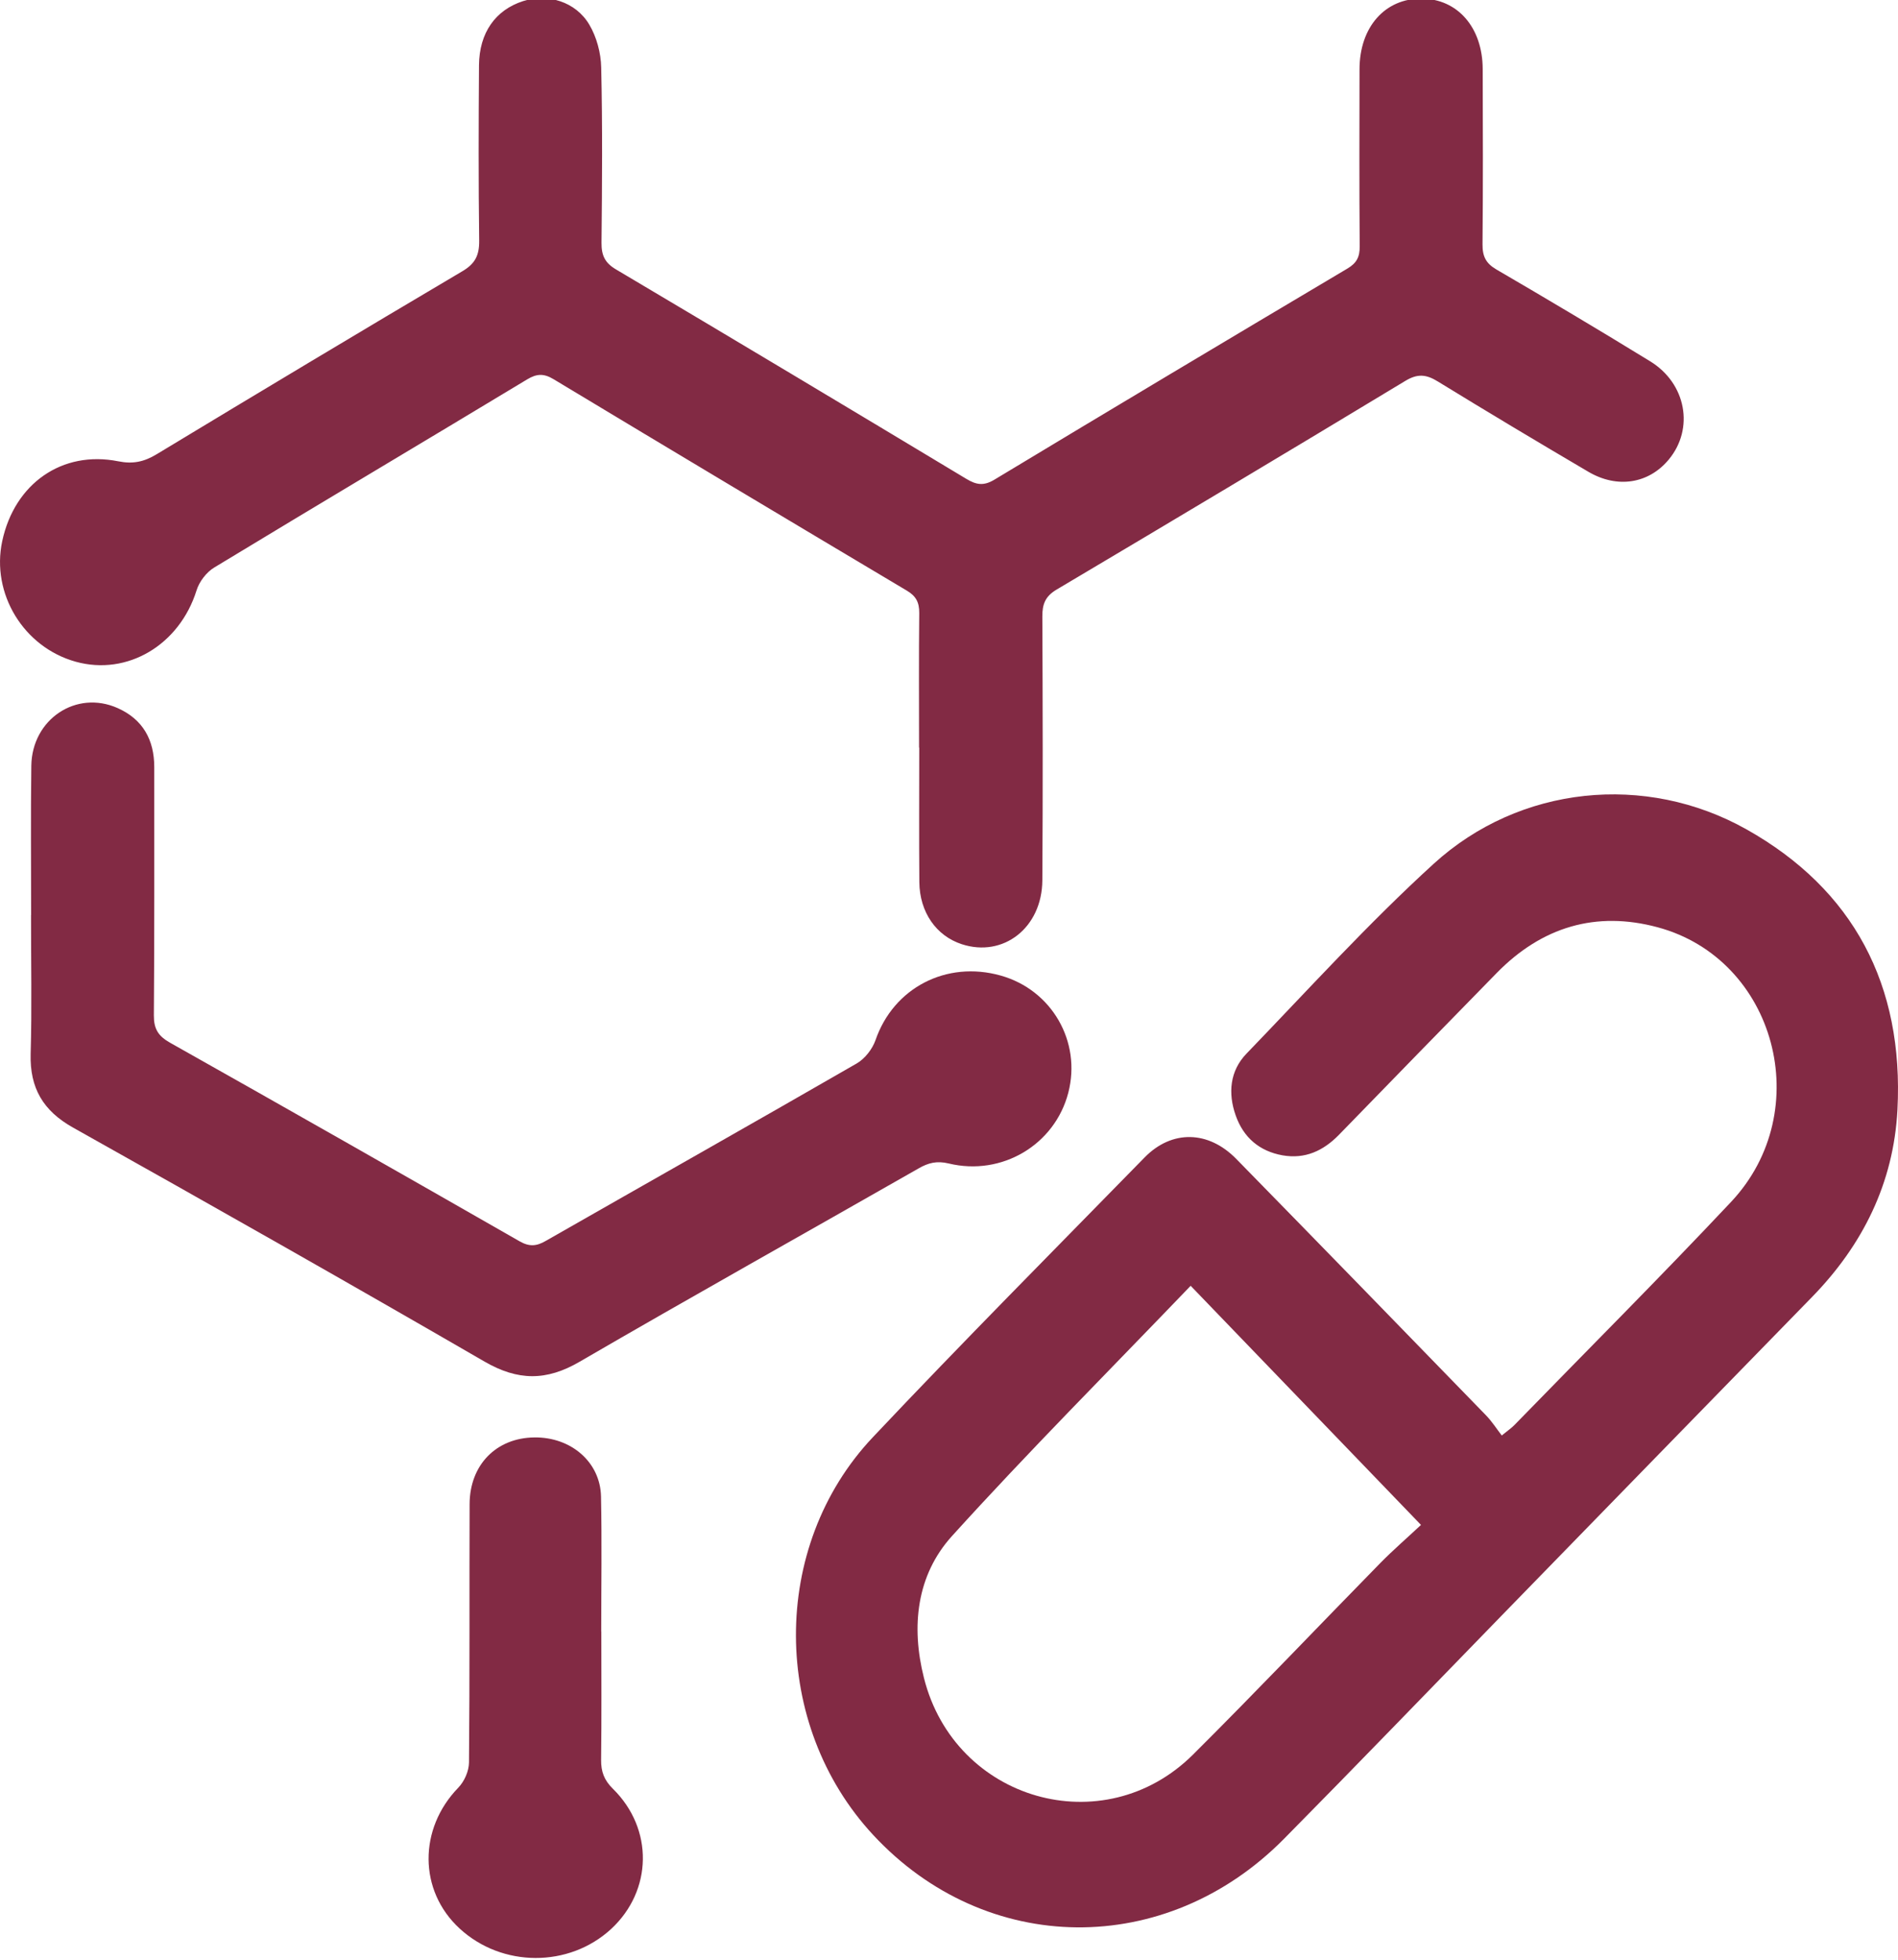
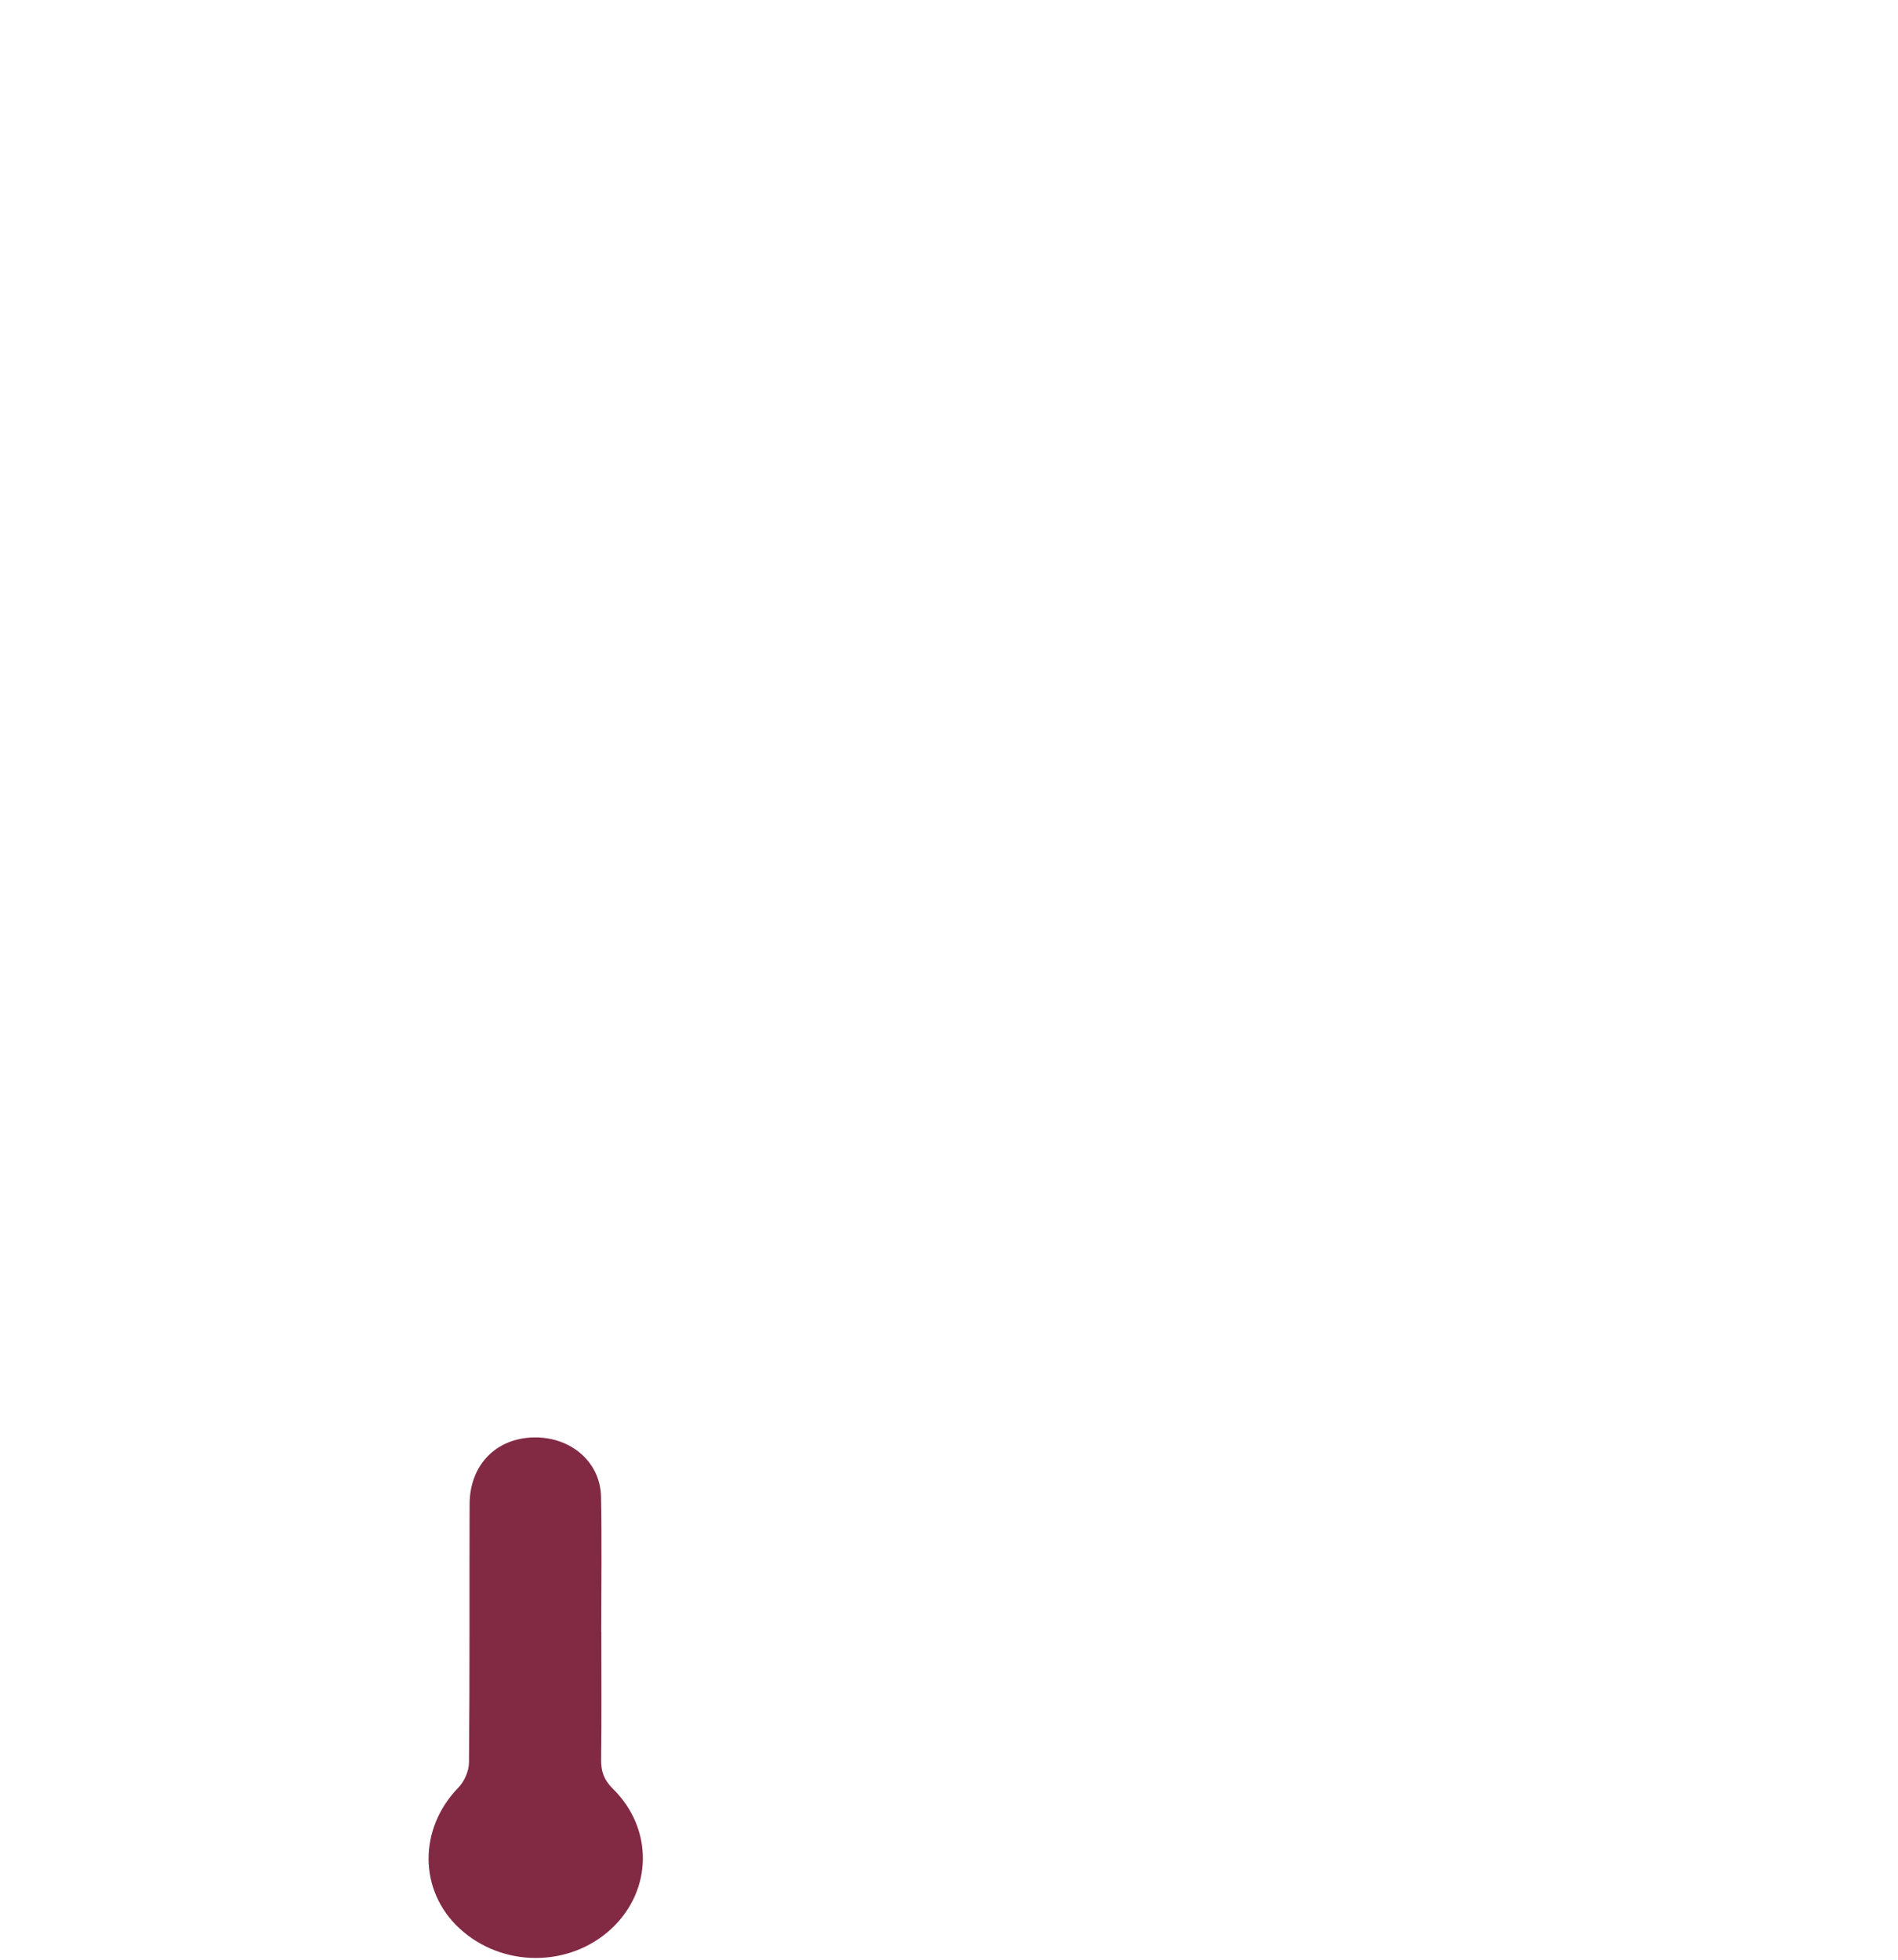
<svg xmlns="http://www.w3.org/2000/svg" width="62" height="64" viewBox="0 0 62 64" fill="none">
-   <path d="M49.058 46.878C49.269 46.706 49.375 46.635 49.462 46.546C51.828 44.115 54.225 41.72 56.55 39.248C59.342 36.274 58.004 31.321 54.15 30.283C52.136 29.74 50.368 30.267 48.89 31.777C47.168 33.534 45.453 35.297 43.738 37.06C43.224 37.587 42.63 37.858 41.898 37.731C41.145 37.597 40.619 37.153 40.364 36.424C40.108 35.699 40.177 34.971 40.715 34.412C42.733 32.32 44.694 30.158 46.835 28.207C49.64 25.651 53.755 25.233 57.051 27.085C60.544 29.047 62.194 32.17 61.982 36.242C61.857 38.635 60.846 40.663 59.19 42.359C55.819 45.811 52.454 49.27 49.086 52.726C46.708 55.169 44.342 57.625 41.945 60.05C38.085 63.959 32.211 63.895 28.526 59.928C25.183 56.332 25.139 50.51 28.51 46.939C31.427 43.847 34.421 40.835 37.391 37.798C38.281 36.891 39.473 36.916 40.385 37.849C43.109 40.631 45.824 43.422 48.538 46.217C48.731 46.415 48.883 46.654 49.058 46.881V46.878ZM46.415 49.797C43.841 47.127 41.394 44.585 38.894 41.991C36.224 44.773 33.593 47.408 31.097 50.164C29.942 51.439 29.755 53.112 30.182 54.799C31.193 58.81 36.049 60.203 38.969 57.303C41.039 55.243 43.053 53.122 45.098 51.036C45.5 50.628 45.935 50.251 46.418 49.8L46.415 49.797Z" fill="#822A44" />
-   <path d="M30.022 24.414C30.022 22.95 30.012 21.486 30.028 20.022C30.031 19.67 29.921 19.464 29.622 19.288C25.771 16.996 21.923 14.697 18.085 12.385C17.767 12.193 17.538 12.199 17.223 12.388C13.819 14.443 10.399 16.471 7.001 18.532C6.746 18.685 6.507 18.995 6.419 19.285C5.862 21.059 4.163 22.079 2.473 21.61C0.771 21.137 -0.295 19.386 0.073 17.671C0.475 15.793 2.03 14.7 3.864 15.065C4.339 15.16 4.701 15.085 5.113 14.837C8.435 12.829 11.764 10.833 15.105 8.857C15.521 8.612 15.659 8.338 15.653 7.856C15.628 5.948 15.634 4.041 15.647 2.133C15.656 1.067 16.185 0.327 17.088 0.036C17.887 -0.218 18.802 0.049 19.249 0.803C19.488 1.204 19.63 1.729 19.639 2.205C19.683 4.112 19.668 6.02 19.649 7.928C19.645 8.342 19.762 8.586 20.121 8.798C23.943 11.064 27.757 13.347 31.567 15.639C31.888 15.832 32.127 15.877 32.476 15.669C36.314 13.354 40.162 11.058 44.017 8.769C44.319 8.589 44.419 8.391 44.416 8.042C44.4 6.114 44.407 4.187 44.41 2.264C44.41 0.884 45.243 -0.055 46.442 -0.045C47.616 -0.035 48.428 0.897 48.434 2.254C48.44 4.161 48.446 6.069 48.428 7.976C48.424 8.371 48.538 8.599 48.877 8.798C50.561 9.78 52.238 10.777 53.902 11.798C55.085 12.522 55.349 13.999 54.512 15.007C53.858 15.796 52.832 15.965 51.882 15.405C50.233 14.436 48.591 13.454 46.961 12.454C46.584 12.222 46.301 12.199 45.904 12.44C42.116 14.729 38.316 16.999 34.512 19.256C34.147 19.474 34.046 19.728 34.049 20.136C34.062 23.005 34.068 25.878 34.049 28.748C34.04 30.3 32.772 31.281 31.413 30.834C30.582 30.561 30.041 29.791 30.031 28.81C30.019 27.346 30.028 25.881 30.028 24.417L30.022 24.414Z" fill="#822A44" />
-   <path d="M1.017 29.88C1.017 28.256 1.001 26.631 1.023 25.007C1.045 23.487 2.49 22.524 3.84 23.123C4.668 23.491 5.039 24.161 5.039 25.053C5.036 27.755 5.048 30.455 5.026 33.157C5.023 33.598 5.165 33.833 5.554 34.052C9.369 36.199 13.174 38.364 16.973 40.538C17.293 40.72 17.525 40.702 17.833 40.522C21.218 38.589 24.612 36.674 27.987 34.729C28.254 34.574 28.498 34.259 28.599 33.969C29.186 32.264 30.91 31.359 32.69 31.86C34.357 32.329 35.33 34.015 34.897 35.686C34.458 37.379 32.734 38.419 30.988 37.996C30.602 37.904 30.323 37.974 30.002 38.16C26.313 40.266 22.605 42.338 18.932 44.472C17.846 45.105 16.916 45.096 15.827 44.466C11.368 41.884 6.885 39.346 2.389 36.826C1.4 36.273 0.973 35.526 1.001 34.423C1.045 32.91 1.011 31.393 1.014 29.88H1.017Z" fill="#822A44" />
  <path d="M19.643 53.289C19.643 54.686 19.653 56.083 19.636 57.477C19.633 57.852 19.731 58.133 20.021 58.417C21.356 59.729 21.315 61.744 19.963 62.996C18.587 64.264 16.399 64.258 15.013 62.98C13.671 61.744 13.668 59.723 14.97 58.382C15.172 58.174 15.317 57.837 15.32 57.559C15.347 54.749 15.33 51.936 15.34 49.122C15.344 47.836 16.214 46.956 17.455 46.943C18.652 46.927 19.609 47.747 19.633 48.873C19.663 50.343 19.64 51.816 19.64 53.285H19.646L19.643 53.289Z" fill="#822A44" />
</svg>